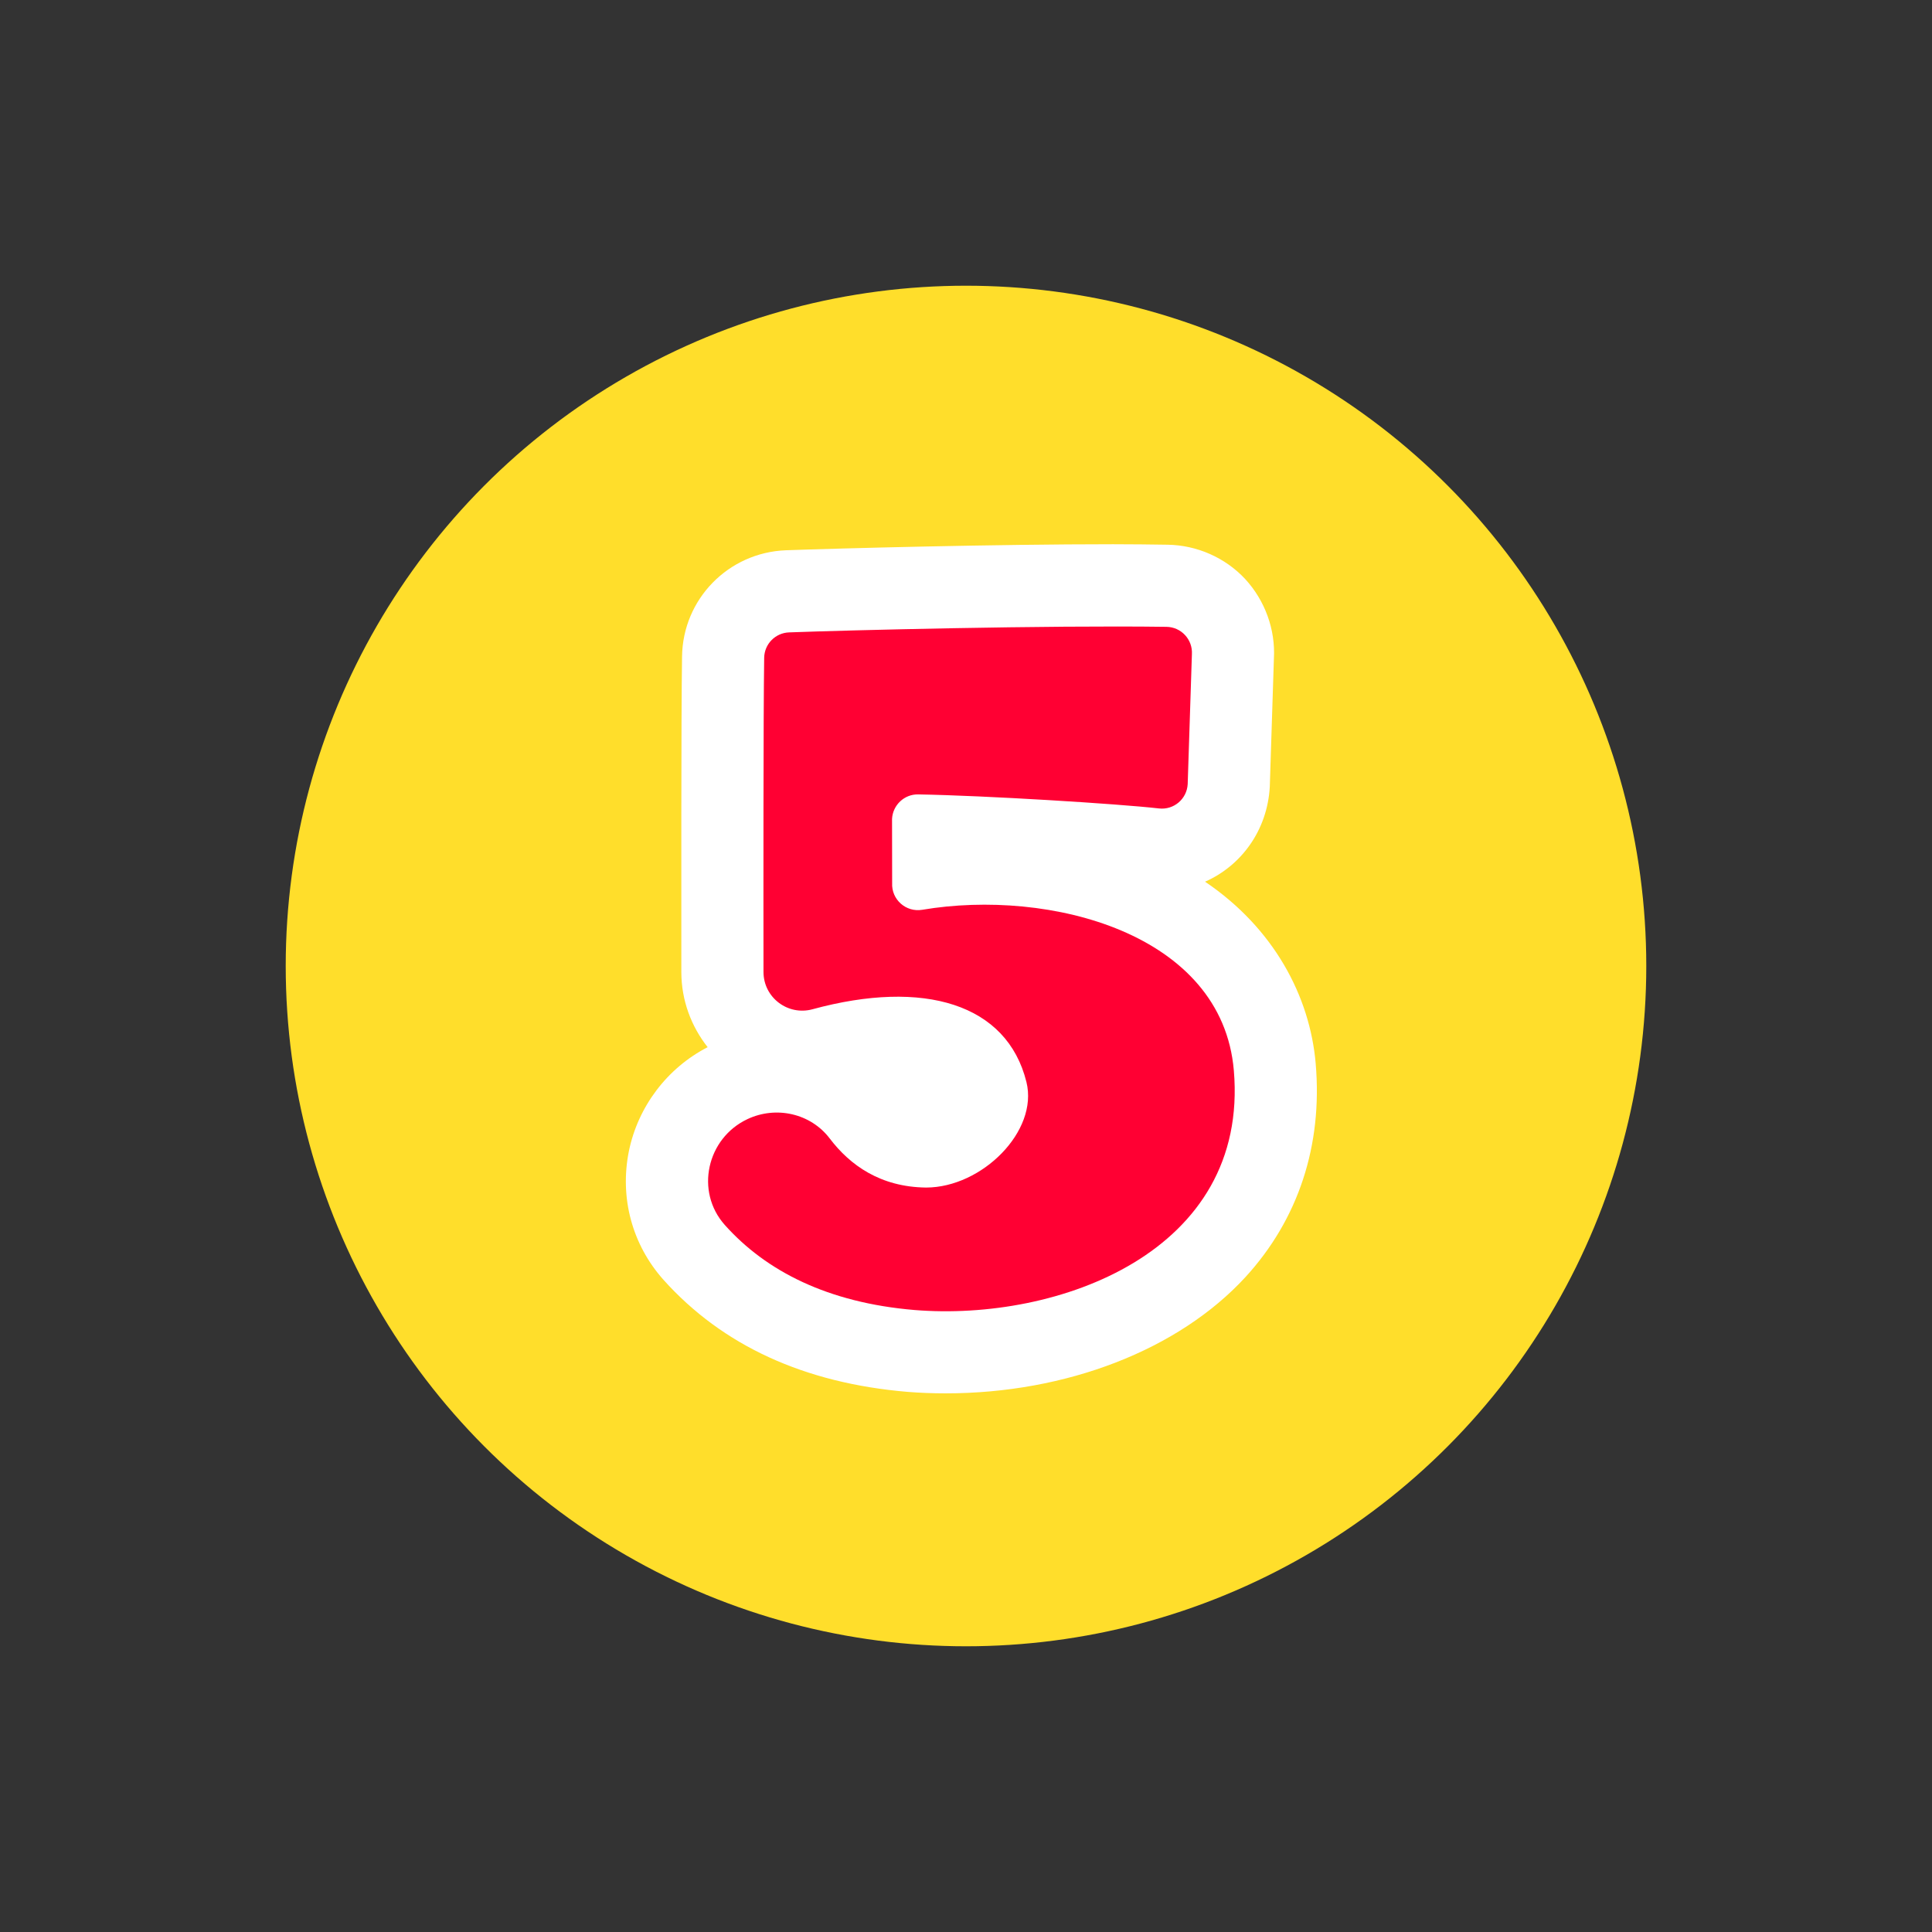
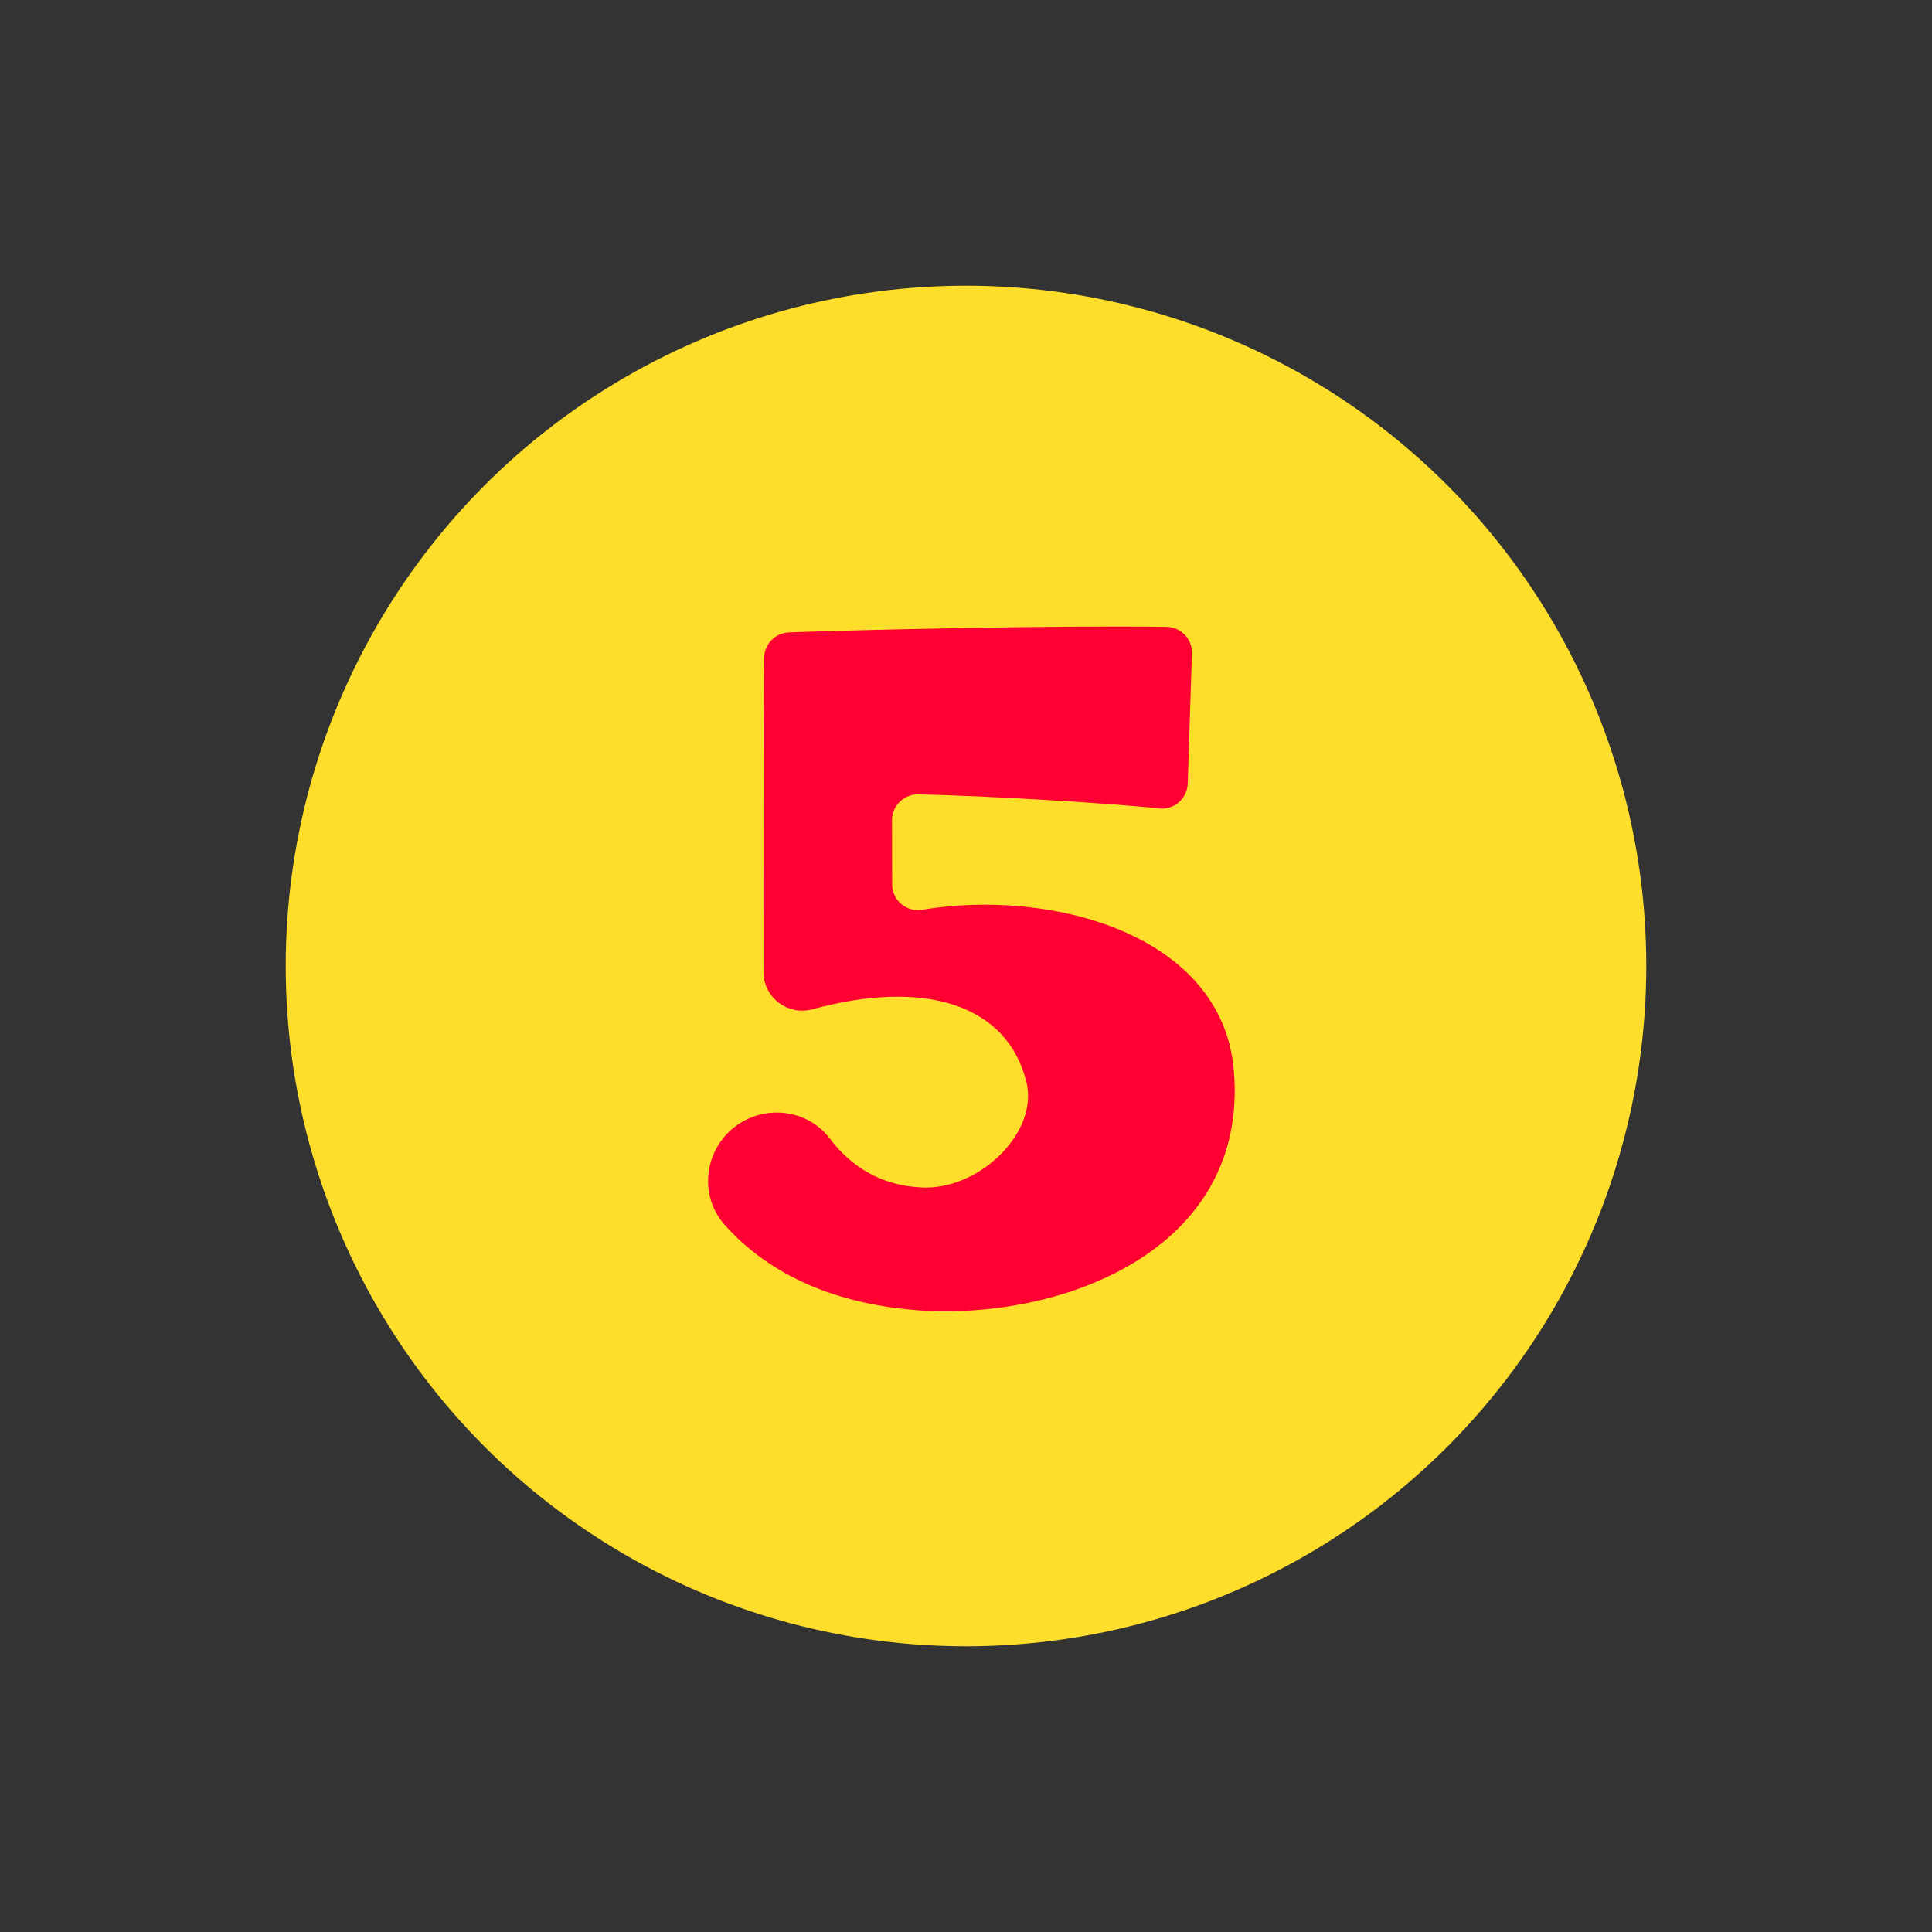
<svg xmlns="http://www.w3.org/2000/svg" width="71" height="71" viewBox="0 0 71 71" fill="none">
  <rect x="0" y="0" width="71" height="71" fill="#333333" stroke="none" />
  <circle cx="35.5" cy="35.5" r="25" fill="#FFDE2B" />
  <g clip-path="url(#clip0_501_4436)">
-     <path d="M45.768 46.934C43.309 49.607 39.19 51.205 34.751 51.205C34.28 51.205 33.81 51.187 33.357 51.151C29.557 50.832 26.548 49.447 24.382 47.032C23.228 45.736 22.766 44.014 23.112 42.3C23.45 40.658 24.524 39.246 26.006 38.483C25.403 37.72 25.039 36.761 25.039 35.722C25.039 33.556 25.03 26.312 25.065 24.128C25.092 22.015 26.77 20.302 28.883 20.222C30.845 20.151 36.562 20 40.903 20C41.613 20 42.288 20.009 42.909 20.018C43.983 20.035 45.022 20.488 45.759 21.278C46.487 22.069 46.877 23.134 46.815 24.208L46.664 28.913C46.576 30.511 45.617 31.816 44.285 32.402C46.806 34.106 48.138 36.601 48.351 39.087C48.609 42.096 47.712 44.813 45.768 46.934Z" fill="white" />
    <path d="M27.471 41.126C28.52 40.633 29.789 40.914 30.491 41.837C31.237 42.819 32.352 43.623 34.036 43.642C36.088 43.638 38.168 41.57 37.721 39.764C37.009 36.89 33.955 35.974 29.858 37.09C28.953 37.336 28.059 36.659 28.058 35.72C28.055 32.984 28.051 26.255 28.083 24.174C28.091 23.669 28.492 23.259 28.997 23.24C31.105 23.161 38.435 22.975 42.868 23.036C43.408 23.044 43.832 23.499 43.802 24.039L43.647 28.818C43.616 29.364 43.136 29.772 42.592 29.71C41.074 29.537 36.228 29.237 33.741 29.194C33.232 29.185 32.808 29.586 32.782 30.096L32.786 32.45C32.755 33.056 33.293 33.535 33.892 33.434C38.566 32.647 44.913 34.292 45.343 39.34C45.912 46.018 38.875 48.573 33.604 48.142C30.429 47.874 28.158 46.719 26.638 45.019C25.535 43.786 25.973 41.828 27.471 41.126Z" fill="#FF0033" />
  </g>
  <defs>
    <clipPath id="clip0_501_4436">
      <rect width="25.395" height="31.205" fill="white" transform="translate(23 20)" />
    </clipPath>
  </defs>
</svg>